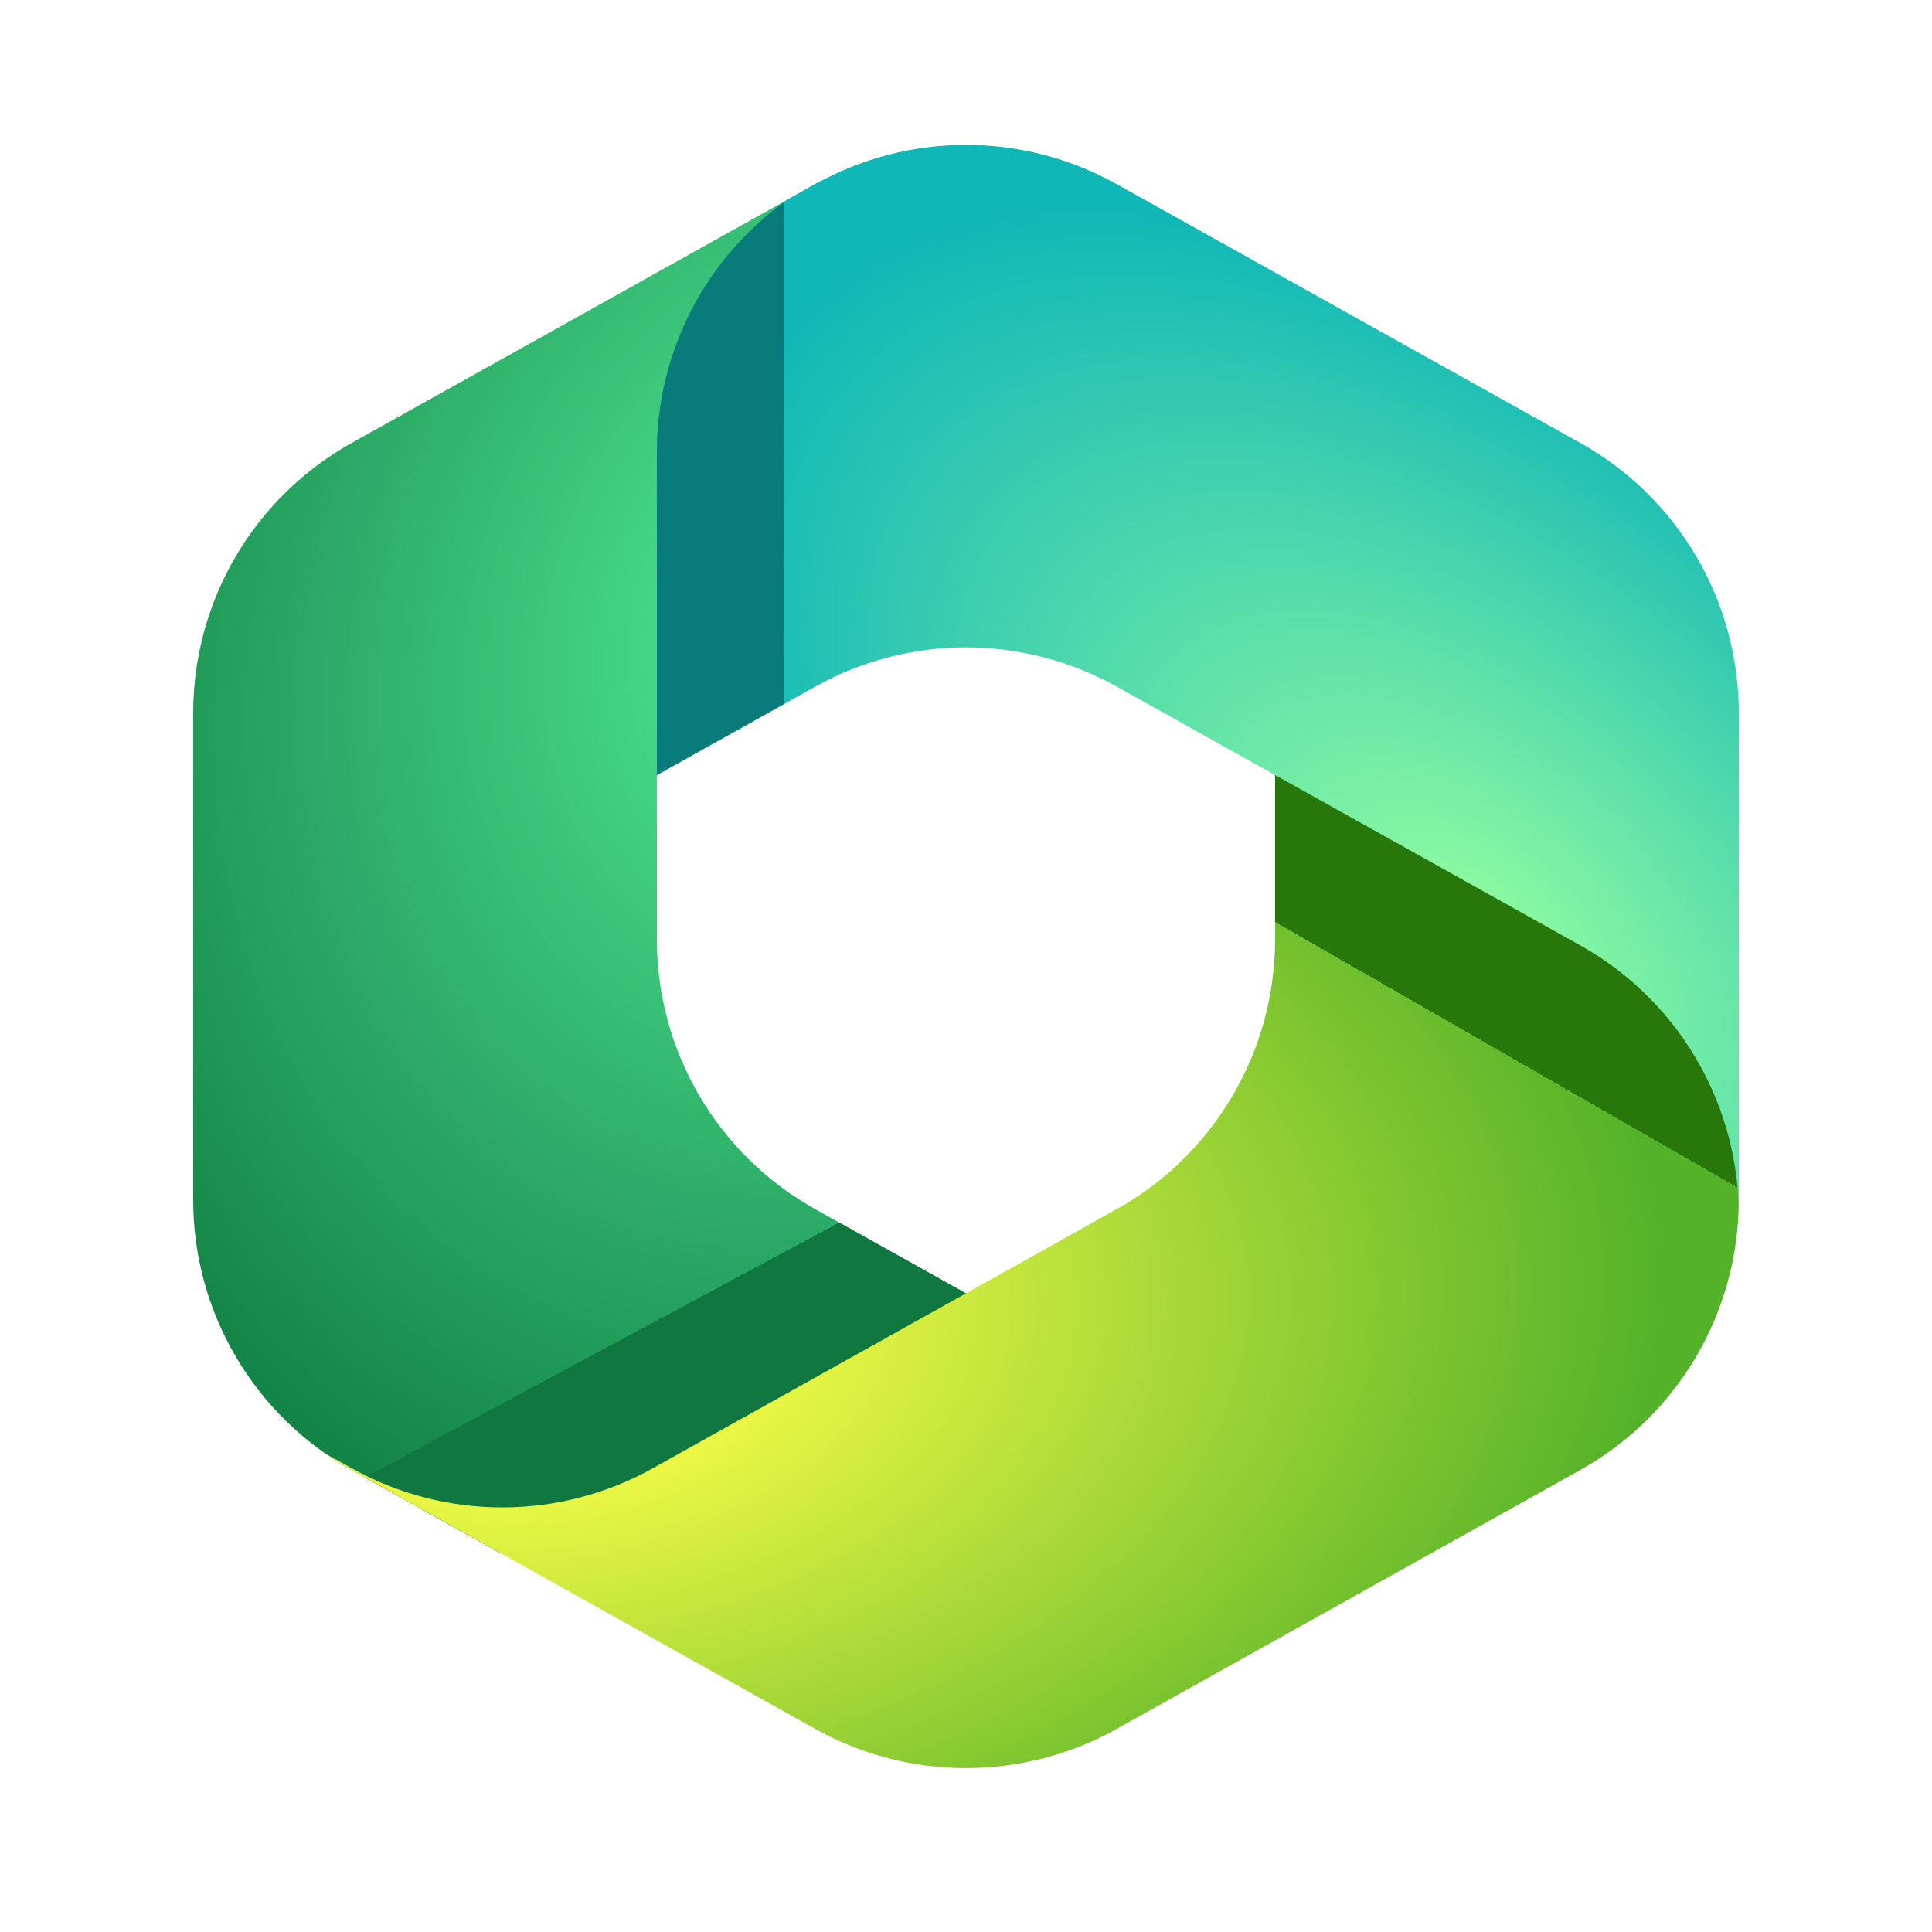
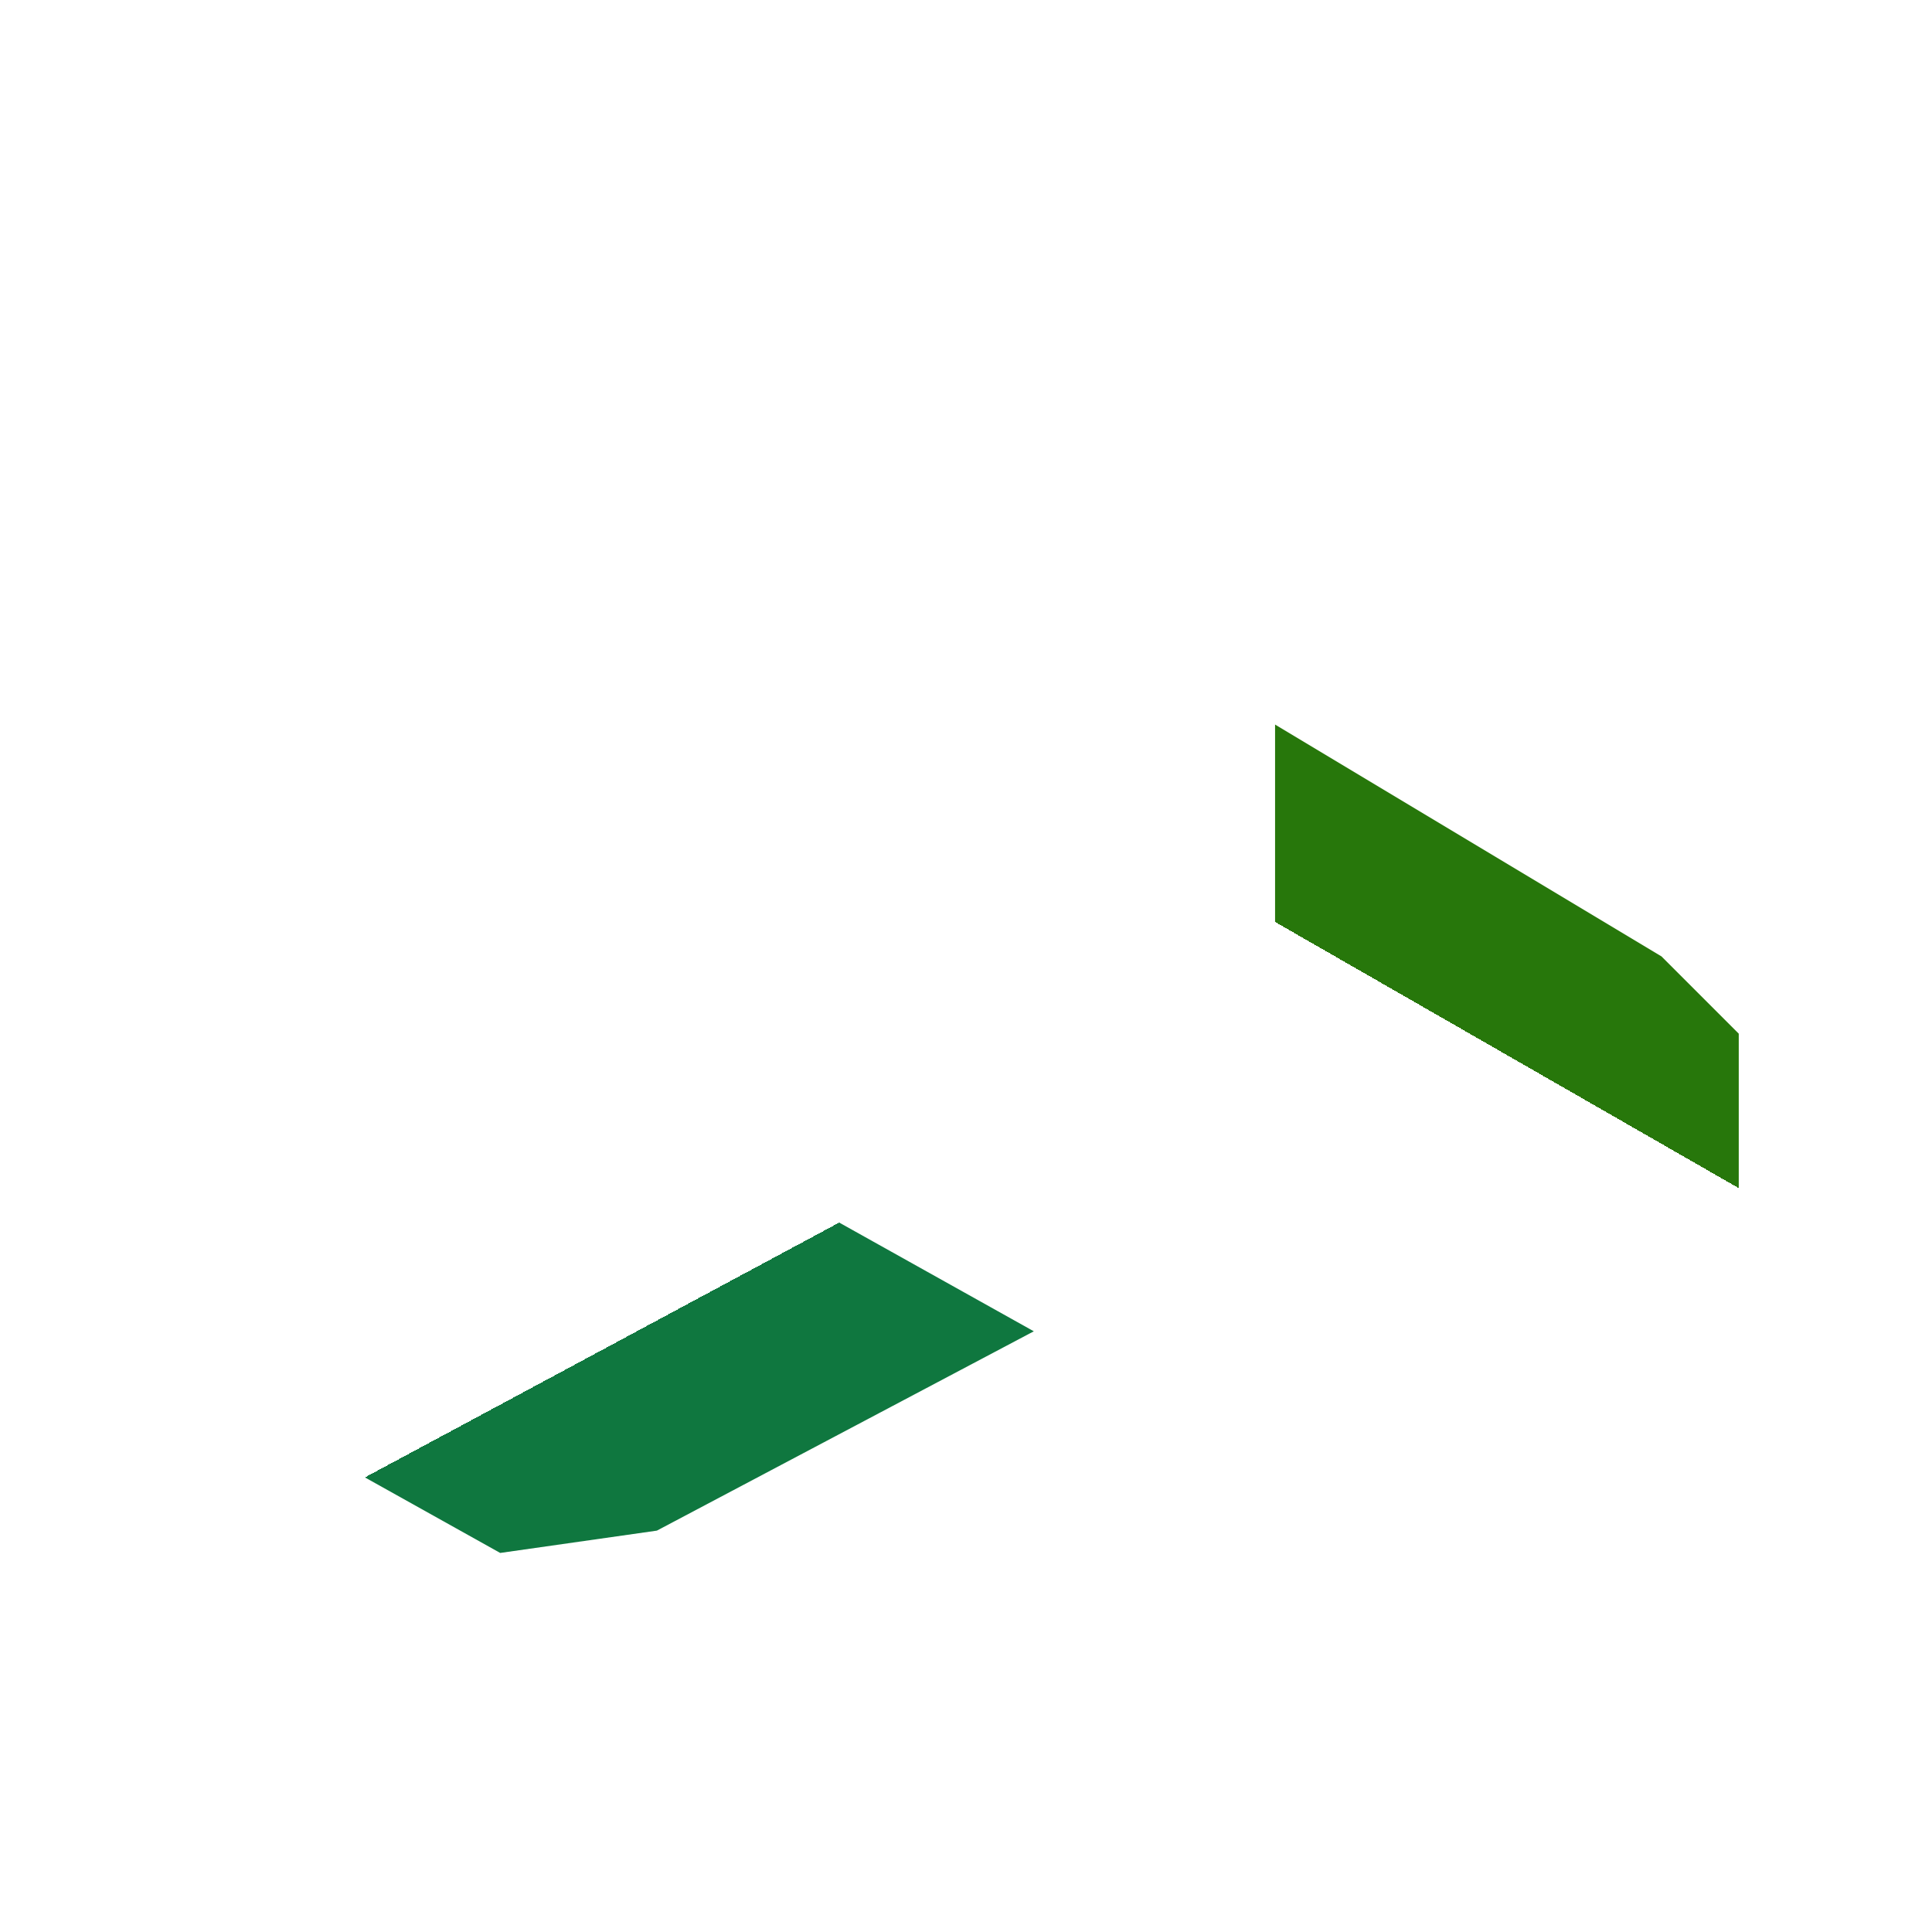
<svg xmlns="http://www.w3.org/2000/svg" width="40" height="40" viewBox="0 0 40 40" fill="none">
-   <rect width="40" height="40" fill="white" />
-   <path d="M17 3.739L20 4.044V12.686L15.2 13.801L13.6 15.997V19.448C13.6 21.767 14.854 23.904 16.879 25.035L21.404 27.563L13.6 31.69L10.356 32.152L7.279 30.434C5.254 29.303 4 27.165 4 24.846V14.759C4 12.44 5.255 10.302 7.281 9.171L16.317 4.126L16.312 4.13L17 3.739Z" fill="url(#paint0_radial_420_101763)" />
  <path d="M17 3.739L20 4.044V12.686L15.2 13.801L13.6 15.997V19.448C13.6 21.767 14.854 23.904 16.879 25.035L21.404 27.563L13.6 31.69L10.356 32.152L7.279 30.434C5.254 29.303 4 27.165 4 24.846V14.759C4 12.44 5.255 10.302 7.281 9.171L16.317 4.126L16.312 4.13L17 3.739Z" fill="url(#paint1_linear_420_101763)" />
-   <path d="M26.399 15.001L34.399 19.801L35.999 21.401V24.845C35.999 27.164 34.745 29.302 32.72 30.433L23.12 35.795C21.18 36.878 18.818 36.878 16.878 35.795L7.278 30.433C7.091 30.328 6.911 30.216 6.738 30.095L7.278 30.396C9.218 31.48 11.58 31.48 13.52 30.396L23.12 25.034C25.145 23.903 26.399 21.766 26.399 19.447V15.001Z" fill="url(#paint2_radial_420_101763)" />
  <path d="M26.399 15.001L34.399 19.801L35.999 21.401V24.845C35.999 27.164 34.745 29.302 32.72 30.433L23.12 35.795C21.18 36.878 18.818 36.878 16.878 35.795L7.278 30.433C7.091 30.328 6.911 30.216 6.738 30.095L7.278 30.396C9.218 31.48 11.58 31.48 13.52 30.396L23.12 25.034C25.145 23.903 26.399 21.766 26.399 19.447V15.001Z" fill="url(#paint3_linear_420_101763)" />
-   <path d="M32.719 9.171L23.119 3.812C21.18 2.729 18.819 2.729 16.88 3.812L16.315 4.127C14.624 5.317 13.6 7.265 13.6 9.36V16.046L16.88 14.215C18.819 13.133 21.18 13.133 23.119 14.215L32.719 19.574C34.698 20.679 35.942 22.746 35.998 25.004C35.999 24.951 36 24.899 36 24.846V14.759C36 12.439 34.745 10.301 32.719 9.171Z" fill="url(#paint4_radial_420_101763)" />
-   <path d="M32.719 9.171L23.119 3.812C21.18 2.729 18.819 2.729 16.88 3.812L16.315 4.127C14.624 5.317 13.6 7.265 13.6 9.36V16.046L16.88 14.215C18.819 13.133 21.18 13.133 23.119 14.215L32.719 19.574C34.698 20.679 35.942 22.746 35.998 25.004C35.999 24.951 36 24.899 36 24.846V14.759C36 12.439 34.745 10.301 32.719 9.171Z" fill="url(#paint5_linear_420_101763)" />
  <defs>
    <radialGradient id="paint0_radial_420_101763" cx="0" cy="0" r="1" gradientUnits="userSpaceOnUse" gradientTransform="translate(17.505 12.884) rotate(112.544) scale(23.452 19.307)">
      <stop offset="0.207" stop-color="#45D586" />
      <stop offset="0.876" stop-color="#128245" />
    </radialGradient>
    <linearGradient id="paint1_linear_420_101763" x1="15.062" y1="29.617" x2="13.787" y2="27.244" gradientUnits="userSpaceOnUse">
      <stop offset="1" stop-color="#0F773F" />
      <stop offset="1" stop-color="#0078D4" stop-opacity="0" />
    </linearGradient>
    <radialGradient id="paint2_radial_420_101763" cx="0" cy="0" r="1" gradientUnits="userSpaceOnUse" gradientTransform="translate(10.899 27.521) rotate(-3.999) scale(24.62 15.459)">
      <stop offset="0.14" stop-color="#FBFF47" />
      <stop offset="0.953" stop-color="#54B228" />
    </radialGradient>
    <linearGradient id="paint3_linear_420_101763" x1="30.893" y1="18.551" x2="29.549" y2="20.892" gradientUnits="userSpaceOnUse">
      <stop offset="1" stop-color="#27770B" />
      <stop offset="1" stop-color="#8C66BA" stop-opacity="0" />
    </linearGradient>
    <radialGradient id="paint4_radial_420_101763" cx="0" cy="0" r="1" gradientUnits="userSpaceOnUse" gradientTransform="translate(30.632 19.388) rotate(-138.33) scale(22.802 13.005)">
      <stop stop-color="#95FEA0" />
      <stop offset="0.839" stop-color="#10B7B7" />
    </radialGradient>
    <linearGradient id="paint5_linear_420_101763" x1="13.6" y1="11.713" x2="16.213" y2="11.713" gradientUnits="userSpaceOnUse">
      <stop offset="1" stop-color="#0A7B7B" />
      <stop offset="1" stop-color="#436DCD" stop-opacity="0" />
    </linearGradient>
  </defs>
</svg>